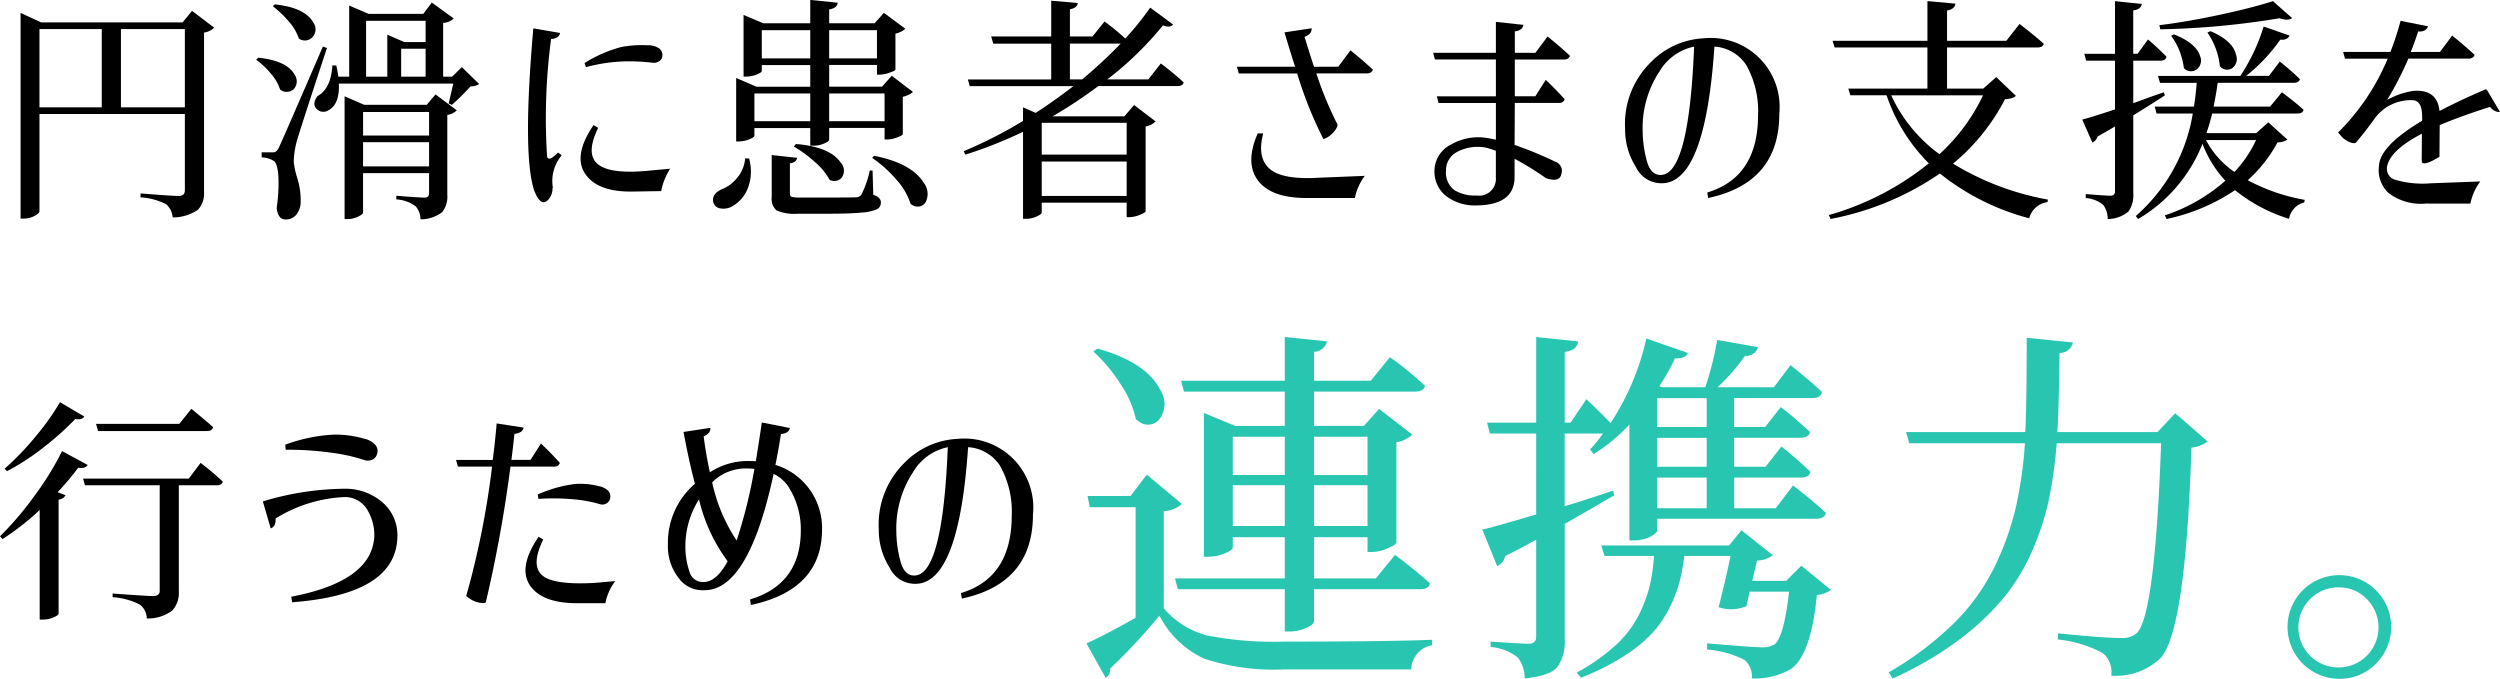
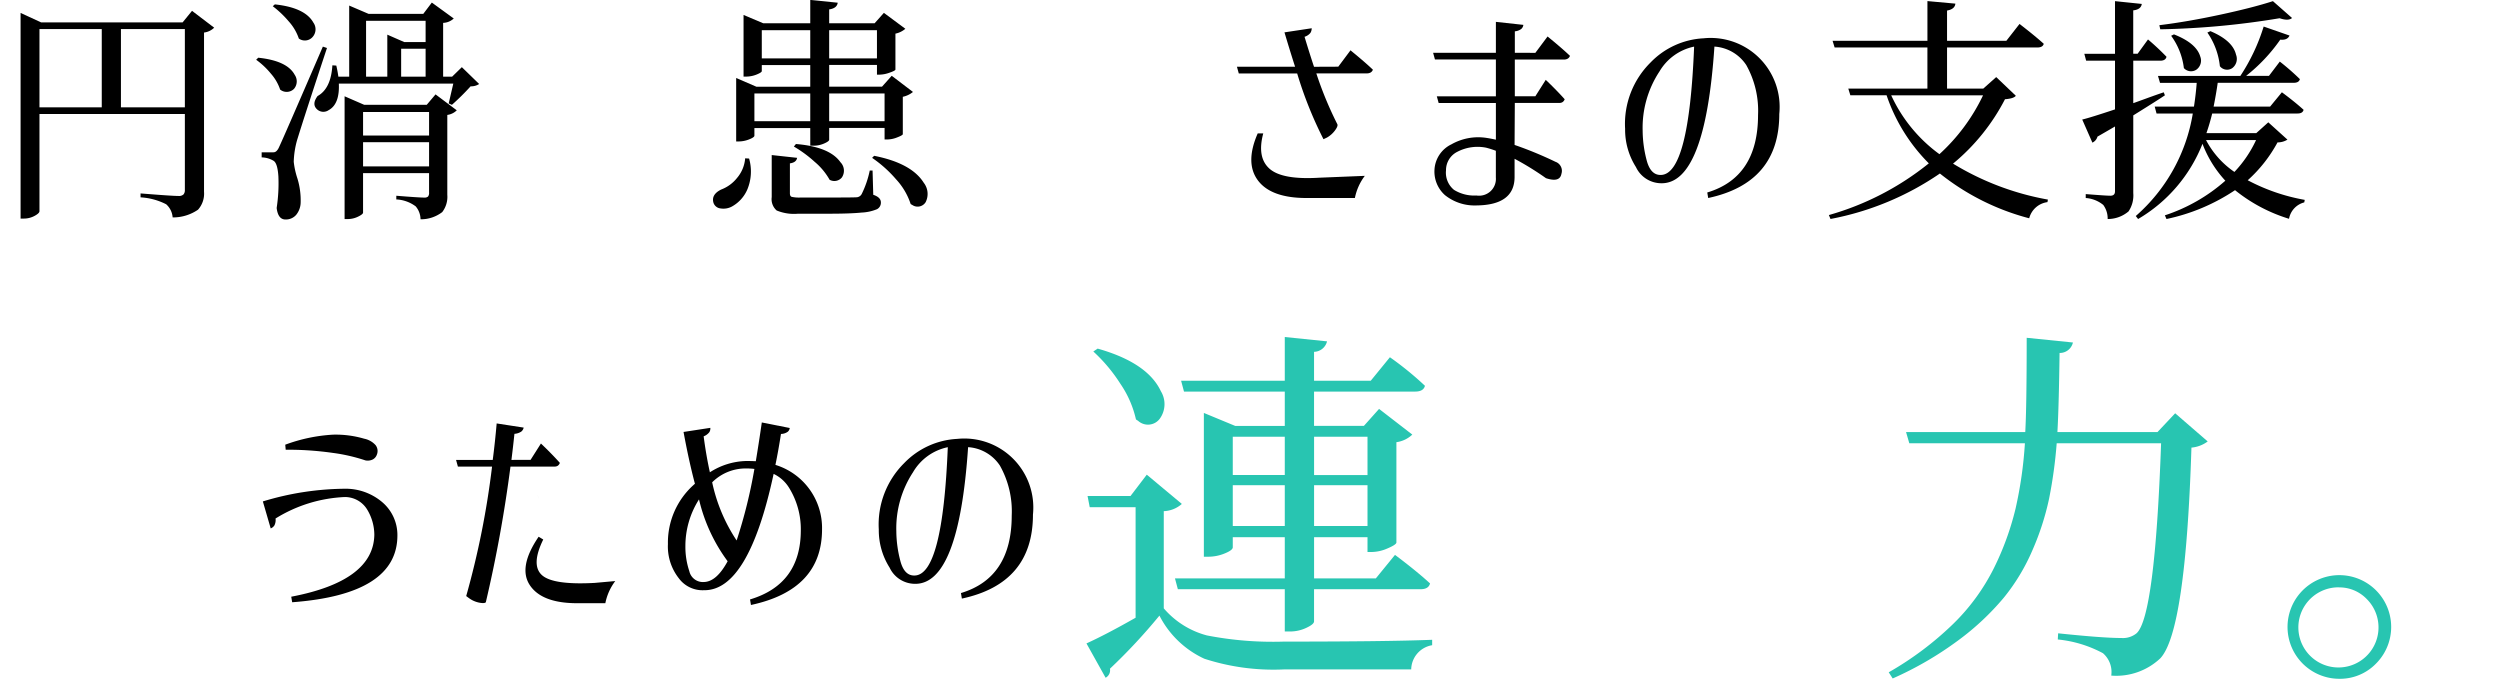
<svg xmlns="http://www.w3.org/2000/svg" width="243.302" height="66.06" viewBox="0 0 243.302 66.06">
  <g transform="translate(-155.097 -1494.81)">
    <path d="M173.785,1495.865l2.156,1.64a1.7,1.7,0,0,1-.988.472v15.5a2.337,2.337,0,0,1-.584,1.74,4.308,4.308,0,0,1-2.471.753,1.885,1.885,0,0,0-.629-1.28,6.233,6.233,0,0,0-2.493-.674v-.382q3.078.248,3.683.247a.655.655,0,0,0,.494-.146.624.624,0,0,0,.135-.438v-7.39h-14.15v9.456q0,.2-.484.461a2.175,2.175,0,0,1-1.043.258H157.1v-20.013l2,.921h13.769Zm-14.847,1.775v7.614H165v-7.614Zm7.929,7.614h6.221v-7.614h-6.221Z" />
    <path d="M180.027,1500.627l.2-.2q2.808.292,3.549,1.662a1.123,1.123,0,0,1-.068,1.37,1.009,1.009,0,0,1-1.347.068,4.542,4.542,0,0,0-.9-1.55A7.537,7.537,0,0,0,180.027,1500.627Zm6.491-1.28.4.135q-2.2,6.648-2.92,9.006a8.608,8.608,0,0,0-.314,2.067,7.848,7.848,0,0,0,.359,1.628,7.3,7.3,0,0,1,.315,2.325,1.963,1.963,0,0,1-.439,1.213,1.317,1.317,0,0,1-1.044.449q-.719,0-.853-1.123a15.729,15.729,0,0,0,.169-3.055q-.08-1.279-.461-1.527a2.3,2.3,0,0,0-1.168-.337v-.494H181.6a.857.857,0,0,0,.247-.023.524.524,0,0,0,.169-.112,1.083,1.083,0,0,0,.213-.314Q182.631,1508.354,186.518,1499.347Zm-4.874-3.931.2-.18q2.943.315,3.751,1.775a1.119,1.119,0,0,1-.09,1.415,1,1,0,0,1-1.325.135,4.792,4.792,0,0,0-.988-1.674A9.794,9.794,0,0,0,181.644,1495.416Zm18.4,5.93,1.685,1.639a1.4,1.4,0,0,1-.831.225,23.224,23.224,0,0,1-1.819,1.8l-.315-.135.449-1.931h-11.14q.089,2-.989,2.583a.9.9,0,0,1-1.145-.09q-.518-.493.067-1.281,1.3-.719,1.438-2.987l.382.023q.135.584.2,1.078h1.055v-6.918l1.887.808h5.323l.832-1.1,2.133,1.55a1.589,1.589,0,0,1-1.033.426v5.234h.876Zm-3.414,3.661.854-1.011,2.066,1.55a1.606,1.606,0,0,1-.921.449v7.772a2.436,2.436,0,0,1-.494,1.684,3.4,3.4,0,0,1-2.111.7,1.983,1.983,0,0,0-.472-1.258,3.41,3.41,0,0,0-1.886-.674v-.359q2.223.18,2.717.179a.521.521,0,0,0,.371-.1.565.565,0,0,0,.1-.393v-1.887h-6.424v3.841q0,.157-.483.393a2.3,2.3,0,0,1-1.022.236h-.292v-11.949l1.909.831Zm.225.7h-6.424v2.291h6.424Zm-6.424,5.3h6.424v-2.358h-6.424Zm.292-14.173v5.436h2.067v-4.088l1.639.719h2.089v-2.067Zm3.414,2.718v2.718h2.381v-2.718Z" />
-     <path d="M208.46,1514.238q-.719.786-1.37-.876-1.167-3.48-.09-15.79l2.606.45a.669.669,0,0,1-.225.381,1.184,1.184,0,0,1-.651.2,58.452,58.452,0,0,0-.382,11.544l.022-.022c.121.27.464.112,1.034-.472l.359.27a3.88,3.88,0,0,0-.853,3.189l-.045-.045A1.6,1.6,0,0,1,208.46,1514.238Zm4.852-6.985q-1.213,2.47-.09,3.481t4.649.719l2.449-.224a6.076,6.076,0,0,0-.876,2.178l-2.741.045q-3.437.067-4.649-1.718t.809-4.75Zm-1.191-5.907-.134-.4a12.793,12.793,0,0,1,3.583-1.562,10.656,10.656,0,0,1,2.526-.168,1.966,1.966,0,0,1,1.146.3.8.8,0,0,1,.314.753.664.664,0,0,1-.247.46.975.975,0,0,1-.651.191,19.6,19.6,0,0,0-2.8-.135A16.225,16.225,0,0,0,212.121,1501.346Z" />
    <path d="M227.618,1510.218l.381.022a4.555,4.555,0,0,1-.157,2.976,3.449,3.449,0,0,1-1.527,1.7,1.733,1.733,0,0,1-1.078.18.813.813,0,0,1-.7-.539q-.247-.808.742-1.3a3.6,3.6,0,0,0,1.561-1.145A3.356,3.356,0,0,0,227.618,1510.218Zm6.334-2.943h-5.436v.742c0,.1-.172.224-.517.359a2.754,2.754,0,0,1-1.01.2h-.247V1502.4l1.976.854h5.234v-2.111h-4.717v.584c0,.089-.169.2-.505.337a2.753,2.753,0,0,1-1.023.2h-.247v-6l1.91.808h4.582v-2.268l2.672.269q-.067.54-.831.652v1.347h4.425l.9-1.011,2.088,1.55a2.138,2.138,0,0,1-.965.472v3.5q-.022.112-.573.3a2.963,2.963,0,0,1-.955.191h-.269v-.943h-4.65v2.111h5.144l.943-1.056,2.067,1.573a2.321,2.321,0,0,1-.989.471v3.639c-.014.075-.2.18-.55.314a2.656,2.656,0,0,1-.932.2h-.292v-1.124h-5.391v1.146q0,.157-.494.371a2.528,2.528,0,0,1-1.011.213h-.336Zm0-3.369h-5.436v2.7h5.436Zm-4.717-3.414h4.717v-2.74h-4.717Zm10.781,10.916.067,2.359q.743.248.742.741a.709.709,0,0,1-.382.663,4.379,4.379,0,0,1-1.483.325q-1.1.113-3.212.113h-2.987a4.4,4.4,0,0,1-2.078-.315,1.459,1.459,0,0,1-.482-1.3V1509.9l2.47.27c-.045.3-.277.479-.7.539v2.92c0,.18.056.292.169.337a3.3,3.3,0,0,0,.887.067h2.852q2.178,0,2.538-.022a.6.6,0,0,0,.539-.315,9.4,9.4,0,0,0,.786-2.291Zm-7.659-2.336.2-.247q3.279.27,4.335,1.775a1.174,1.174,0,0,1,.135,1.482.95.95,0,0,1-1.191.225,6.344,6.344,0,0,0-1.46-1.752A11.936,11.936,0,0,0,232.357,1509.072Zm8.086-11.32h-4.65v2.74h4.65Zm.741,6.154h-5.391v2.7h5.391Zm-1.213,6.267.2-.2q3.639.719,4.829,2.628a1.768,1.768,0,0,1,.18,1.886.917.917,0,0,1-1.3.27,1.59,1.59,0,0,1-.157-.09,6.514,6.514,0,0,0-1.426-2.414A12,12,0,0,0,239.971,1510.173Z" />
-     <path d="M266.856,1502.536l1.213-1.55a27.525,27.525,0,0,1,2.223,1.842q-.088.36-.606.36h-7.7a46.655,46.655,0,0,1-4.447,2.942h6.985l.943-1.1,2.089,1.595a1.768,1.768,0,0,1-.966.494v8.266c-.03.09-.228.2-.6.348a2.757,2.757,0,0,1-.977.213h-.269v-1.415h-8.266v.966q0,.157-.494.382a2.481,2.481,0,0,1-1.033.225h-.292v-8.468a42.414,42.414,0,0,1-5.616,2.224l-.157-.337a42.921,42.921,0,0,0,5.773-2.943v-1.325l1.235.539q1.841-1.189,3.661-2.6H249.471l-.18-.652H257.4v-3.481h-5.638l-.2-.7h5.84v-3.482l2.583.225q-.068.493-.764.606v2.651h2.2l1.168-1.46a22.286,22.286,0,0,1,2.022,1.662,29.817,29.817,0,0,0,2.426-3.01l2.223,1.64q-.27.359-.988.089a31.808,31.808,0,0,1-5.413,5.256Zm-2.111,4.223h-8.266v3.1h8.266Zm-8.266,7.12h8.266v-3.347h-8.266Zm2.74-11.343h1.191a46.921,46.921,0,0,0,3.751-3.481h-4.942Z" />
    <path d="M285.339,1501.3l1.191-1.595c.014.015.146.124.392.326s.536.446.865.73.637.561.921.831a.514.514,0,0,1-.213.269.743.743,0,0,1-.393.09h-4.9a35.393,35.393,0,0,0,2.044,4.942c.06.12-.014.322-.224.606a2.506,2.506,0,0,1-.786.7l-.337.158a38.638,38.638,0,0,1-2.561-6.4h-5.682l-.18-.651h5.66q-.494-1.527-1.033-3.347l2.65-.4a.847.847,0,0,1-.123.449,1.175,1.175,0,0,1-.573.382q.471,1.572.921,2.92Zm-7.3,6.491q-.629,2.337.607,3.437t4.851.876l4.425-.18a5.275,5.275,0,0,0-.966,2.156H282.24q-3.436,0-4.717-1.707t-.023-4.582Z" />
    <path d="M304.519,1499.953l1.19-1.594c.015.015.147.123.393.325s.536.446.865.73.637.562.921.831a.517.517,0,0,1-.214.27.737.737,0,0,1-.392.09H302.52v3.571h2l1.011-1.595c.014.015.127.124.337.326s.453.446.729.73.536.561.775.831a.552.552,0,0,1-.191.269.538.538,0,0,1-.325.09H302.52l-.023,4.088a36.791,36.791,0,0,1,3.976,1.64.933.933,0,0,1,.584,1.168q-.156.876-1.505.427a28.322,28.322,0,0,0-3.055-1.887v1.8q-.021,2.7-3.706,2.74a4.612,4.612,0,0,1-3.066-1,3.072,3.072,0,0,1-1.022-2.5,2.908,2.908,0,0,1,1.651-2.448,5.278,5.278,0,0,1,3.381-.629q.45.068.943.18v-3.572h-5.57l-.18-.651h5.75V1500.6h-5.93l-.179-.652h6.109v-3.01l2.673.292a.613.613,0,0,1-.2.394,1.189,1.189,0,0,1-.629.235v2.089Zm-4.784,9.232a4.255,4.255,0,0,0-2.8.393,1.994,1.994,0,0,0-1.111,1.808,2.166,2.166,0,0,0,.775,1.9,3.737,3.737,0,0,0,2.189.55,1.635,1.635,0,0,0,1.887-1.752v-2.6A9.426,9.426,0,0,0,299.735,1509.185Z" />
    <path d="M314.31,1511.071a6.8,6.8,0,0,1-1.056-3.728,8.4,8.4,0,0,1,2.471-6.446,7.718,7.718,0,0,1,5.166-2.359,6.714,6.714,0,0,1,7.367,7.367q0,6.695-6.918,8.176l-.09-.539q4.941-1.482,4.942-7.547a9.085,9.085,0,0,0-1.146-4.851,4.016,4.016,0,0,0-3.1-1.8q-.9,13.387-5.189,13.3A2.733,2.733,0,0,1,314.31,1511.071Zm2.268-9.276a9.959,9.959,0,0,0-1.617,5.728,11.589,11.589,0,0,0,.382,2.852q.383,1.506,1.415,1.46,2.718-.09,3.212-12.488A5.114,5.114,0,0,0,316.578,1501.8Z" />
    <path d="M349.37,1502.312l1.909,1.819q-.2.27-1.056.337a19.981,19.981,0,0,1-5.054,6.266,26.7,26.7,0,0,0,9.232,3.5l-.045.247a2.119,2.119,0,0,0-1.775,1.573,23.368,23.368,0,0,1-8.692-4.358,28.012,28.012,0,0,1-10.646,4.425l-.158-.382a27.348,27.348,0,0,0,9.726-5.031,17.123,17.123,0,0,1-4.11-6.626h-3.527l-.2-.651h7.7v-4h-9.029l-.2-.652h9.231v-3.863l2.718.247q-.045.539-.809.674v2.942h5.773l1.28-1.639q1.461,1.124,2.358,1.931c-.059.24-.269.36-.628.36h-8.783v4h3.527Zm-1.281,1.774H339.15a14.646,14.646,0,0,0,4.694,5.728A18.45,18.45,0,0,0,348.089,1504.086Z" />
    <path d="M365.674,1503.794l.113.292q-.518.36-3.078,1.954v7.569a2.778,2.778,0,0,1-.461,1.775,3.123,3.123,0,0,1-2.032.741,2.233,2.233,0,0,0-.427-1.37,3.026,3.026,0,0,0-1.707-.674v-.382q1.955.157,2.4.158c.3,0,.449-.143.449-.427v-6.312q-.223.135-1.707.989a.9.9,0,0,1-.494.584l-.989-2.247q.764-.179,3.19-.988v-4.739h-2.808l-.179-.674h2.987v-5.121l2.605.27q-.068.539-.831.628v4.223h.427l1.011-1.393a24.355,24.355,0,0,1,1.8,1.685q-.09.383-.607.382h-2.628v4.133q.135-.045,1.246-.45T365.674,1503.794Zm10.175,2.92,1.864,1.685a1.814,1.814,0,0,1-.966.269,13.638,13.638,0,0,1-2.9,3.684,18.776,18.776,0,0,0,5.548,1.909l-.045.247a2.01,2.01,0,0,0-1.483,1.595,15.62,15.62,0,0,1-5.255-2.786,19.006,19.006,0,0,1-6.671,2.808l-.157-.359a16.779,16.779,0,0,0,5.884-3.369,11.08,11.08,0,0,1-2.223-3.594,14.747,14.747,0,0,1-6.267,7.322l-.225-.292a16.844,16.844,0,0,0,5.548-9.973h-3.526l-.18-.673h3.819q.18-1.169.269-2.314h-3.571l-.2-.674h8.018a18.746,18.746,0,0,0,2.269-4.806l2.515.876q-.2.471-.9.4a16.443,16.443,0,0,1-3.324,3.526h2.223l1.056-1.392a23.6,23.6,0,0,1,1.954,1.707c-.059.24-.262.359-.606.359h-7.39q-.156,1.1-.4,2.314h5.5l1.145-1.393q1.3.966,2.112,1.707c-.06.24-.255.359-.584.359h-8.311q-.247,1.011-.562,1.91h4.852Zm.449-11.792,1.864,1.64q-.358.315-1.212.022a79.033,79.033,0,0,1-11.613,1.078l-.09-.4q2.742-.338,5.919-1.022T376.3,1494.922Zm-9.9,3.369.269-.135q2.18.855,2.561,2.157a1.084,1.084,0,0,1-.382,1.28.94.94,0,0,1-1.213-.157A6.681,6.681,0,0,0,366.393,1498.291Zm8.266,10.152h-4.874a8.6,8.6,0,0,0,2.762,3.1A11.586,11.586,0,0,0,374.659,1508.443Zm-4.74-10.466.292-.135q2.178.921,2.493,2.291a1.122,1.122,0,0,1-.359,1.3.892.892,0,0,1-1.213-.18A7.026,7.026,0,0,0,369.919,1497.977Z" />
-     <path d="M392.559,1499.863l1.19-1.594c.015.015.147.123.393.325s.536.446.865.73.637.562.921.831a.517.517,0,0,1-.214.27.737.737,0,0,1-.392.09h-5.84a32.772,32.772,0,0,1-2.067,4.02,7.594,7.594,0,0,1,2.516-.876q2.358-.2,2.583,1.954,1.954-1.032,4.537-2.133l.09.224-.045-.2,1.3,2.2a.852.852,0,0,1-.472-.09,1.17,1.17,0,0,1-.494-.4q-2.852.9-4.9,1.775l-.023,3.077q-1.73,1.056-1.729.381l.022-2.627q-3.1,1.617-3.392,3.211a1.107,1.107,0,0,0,.742,1.258,9.321,9.321,0,0,0,3.481.36l4.852-.18a5.262,5.262,0,0,0-.966,2.156h-4.178v-.022a5.154,5.154,0,0,1-3.784-1.011,3.025,3.025,0,0,1-.933-2.65q.09-1.932,4.2-4.38v-.382q0-1.572-.9-1.617a4.357,4.357,0,0,0-3.8,1.886q-.809,1.146-1.752,2.247c-.12.089-.348.06-.684-.09a2.2,2.2,0,0,1-.866-.7l-.179-.2a22.083,22.083,0,0,0,4.829-7.187h-4.155l-.18-.652h4.6a28.877,28.877,0,0,0,.989-3.032l2.672.539a.845.845,0,0,1-.281.371,1.091,1.091,0,0,1-.684.123q-.315,1.011-.719,2Z" />
-     <path d="M161.139,1538.713l2.493,1.347c-.165.255-.471.345-.921.27a27.9,27.9,0,0,1-2,2.381l.764.292a.837.837,0,0,1-.674.427v11.118q-.045.156-.527.359a2.512,2.512,0,0,1-.978.2h-.337V1544.44a24.359,24.359,0,0,1-3.616,2.83L155.1,1547a30.8,30.8,0,0,0,3.414-4.021A28.807,28.807,0,0,0,161.139,1538.713Zm-.2-4.762,2.358,1.393q-.2.359-.876.247a28.347,28.347,0,0,1-3.032,2.717,22.88,22.88,0,0,1-3.616,2.359l-.225-.247a26.274,26.274,0,0,0,3.043-3.167A24.067,24.067,0,0,0,160.937,1533.951Zm12.533,7.435,1.146-1.528a25.882,25.882,0,0,1,2.156,1.82c-.045.239-.239.359-.584.359H172.5v10.332a2.573,2.573,0,0,1-.618,1.842,3.9,3.9,0,0,1-2.5.786,1.732,1.732,0,0,0-.674-1.348,6.677,6.677,0,0,0-2.65-.718v-.36q3.324.247,3.931.247.651,0,.651-.516v-10.265h-7.277l-.18-.651Zm1.752-4.627H164.643l-.2-.7h8.108l1.168-1.46q1.3,1.057,2.111,1.775C175.784,1536.632,175.581,1536.759,175.222,1536.759Z" />
    <path d="M188.652,1543.182a13.9,13.9,0,0,0-6.739,2.089,1.159,1.159,0,0,1-.112.674.761.761,0,0,1-.359.292l-.764-2.628a28.04,28.04,0,0,1,7.974-1.235,5.5,5.5,0,0,1,3.638,1.3,4.191,4.191,0,0,1,1.483,3.189q.045,5.795-10.242,6.559l-.09-.539q8-1.527,8.086-6.02a4.8,4.8,0,0,0-.674-2.426A2.534,2.534,0,0,0,188.652,1543.182Zm-5.75-4.6-.045-.494a15.937,15.937,0,0,1,4.649-.977,9.867,9.867,0,0,1,3.032.393,2.019,2.019,0,0,1,1.112.629.933.933,0,0,1,.124.921.835.835,0,0,1-.4.471,1.119,1.119,0,0,1-.719.09,17.032,17.032,0,0,0-3.179-.73A30.9,30.9,0,0,0,182.9,1538.578Z" />
-     <path d="M206.731,1539.566l1.011-1.594c.014.015.127.123.336.325s.454.446.73.73.536.562.775.831a.566.566,0,0,1-.191.27.538.538,0,0,1-.325.09h-4.29a131.676,131.676,0,0,1-2.4,13.207q-.134.135-.651.033a2.508,2.508,0,0,1-.988-.438l-.27-.2a82.553,82.553,0,0,0,2.516-12.6h-3.324l-.18-.652h3.571q.225-1.73.382-3.549l2.628.405a.666.666,0,0,1-.225.382,1.338,1.338,0,0,1-.673.224q-.135,1.281-.292,2.538Zm1.235,7.749q-1.212,2.472-.135,3.459t5.144.764l2-.18a5.273,5.273,0,0,0-.966,2.157h-2.74q-3.437,0-4.605-1.752t.854-4.717Zm-.471-3.953-.068-.427a12.726,12.726,0,0,1,3.616-1.022,7.1,7.1,0,0,1,2.336.214,1.685,1.685,0,0,1,.933.471.859.859,0,0,1,.145.787.754.754,0,0,1-.325.415.838.838,0,0,1-.573.1,12.89,12.89,0,0,0-2.481-.483A22.123,22.123,0,0,0,207.495,1543.362Z" />
+     <path d="M206.731,1539.566l1.011-1.594c.014.015.127.123.336.325s.454.446.73.73.536.562.775.831a.566.566,0,0,1-.191.27.538.538,0,0,1-.325.09h-4.29a131.676,131.676,0,0,1-2.4,13.207q-.134.135-.651.033a2.508,2.508,0,0,1-.988-.438l-.27-.2a82.553,82.553,0,0,0,2.516-12.6h-3.324l-.18-.652h3.571q.225-1.73.382-3.549l2.628.405a.666.666,0,0,1-.225.382,1.338,1.338,0,0,1-.673.224q-.135,1.281-.292,2.538Zm1.235,7.749q-1.212,2.472-.135,3.459t5.144.764l2-.18a5.273,5.273,0,0,0-.966,2.157h-2.74q-3.437,0-4.605-1.752t.854-4.717Zm-.471-3.953-.068-.427A22.123,22.123,0,0,0,207.495,1543.362Z" />
    <path d="M221.62,1536.848l2.606-.4a.669.669,0,0,1-.1.427,1.276,1.276,0,0,1-.549.4q.248,1.887.606,3.5a6.791,6.791,0,0,1,3.549-1.1q.471,0,.921.022.291-1.752.584-3.773l2.718.539a.551.551,0,0,1-.213.381,1.215,1.215,0,0,1-.641.2q-.247,1.594-.539,3.009a6.424,6.424,0,0,1,4.537,6.267q0,5.884-6.918,7.367l-.09-.539q4.941-1.482,4.942-6.738a7.664,7.664,0,0,0-1.146-4.133,3.556,3.556,0,0,0-1.5-1.348q-2.448,11.388-6.783,11.321a2.864,2.864,0,0,1-2.448-1.168,5,5,0,0,1-1.056-3.324,7.529,7.529,0,0,1,2.471-5.728,1.566,1.566,0,0,1,.157-.135Q222.136,1539.657,221.62,1536.848Zm.18,11.1a7.413,7.413,0,0,0,.382,2.448,1.354,1.354,0,0,0,1.415,1.056q1.234-.023,2.314-2.021a16.374,16.374,0,0,1-2.786-6.02A8.455,8.455,0,0,0,221.8,1547.944Zm5.93-7.547a4.615,4.615,0,0,0-3.324,1.348,16.367,16.367,0,0,0,2.381,5.66,48.872,48.872,0,0,0,1.729-6.963A6.717,6.717,0,0,0,227.73,1540.4Z" />
    <path d="M241.677,1550.056a6.808,6.808,0,0,1-1.056-3.729,8.4,8.4,0,0,1,2.471-6.446,7.725,7.725,0,0,1,5.166-2.359,6.715,6.715,0,0,1,7.367,7.368q0,6.693-6.918,8.175l-.089-.539q4.941-1.482,4.941-7.547a9.085,9.085,0,0,0-1.146-4.851,4.016,4.016,0,0,0-3.1-1.8q-.9,13.387-5.189,13.3A2.735,2.735,0,0,1,241.677,1550.056Zm2.269-9.277a9.955,9.955,0,0,0-1.618,5.728,11.587,11.587,0,0,0,.382,2.852q.382,1.506,1.415,1.46,2.718-.088,3.212-12.488A5.115,5.115,0,0,0,243.946,1540.779Z" />
    <path d="M268.356,1544.557v9.458a8.323,8.323,0,0,0,4.2,2.636,33.514,33.514,0,0,0,7.471.6q9.984,0,14.449-.176v.527a2.431,2.431,0,0,0-2.039,2.356H280.063a21.789,21.789,0,0,1-7.752-1.037,9.257,9.257,0,0,1-4.377-4.2,55.274,55.274,0,0,1-4.816,5.168.82.82,0,0,1-.422.879l-1.864-3.34q1.934-.879,4.782-2.5v-10.758h-4.465l-.211-1.09h4.183l1.582-2.074,3.411,2.847A2.8,2.8,0,0,1,268.356,1544.557Zm-6.856-15.539.422-.281q4.853,1.371,6.153,4.149a2.412,2.412,0,0,1-.106,2.671,1.43,1.43,0,0,1-2.109.211c-.071-.046-.141-.093-.211-.14a10.029,10.029,0,0,0-1.512-3.463A15.71,15.71,0,0,0,261.5,1529.018Zm8.825,3.9-.282-1.055h10.09v-4.254l4.113.422a1.336,1.336,0,0,1-1.265,1.02v2.812H288.5l1.864-2.285a31.157,31.157,0,0,1,3.41,2.777q-.141.564-.949.563h-9.844v3.34h4.851l1.477-1.653,3.234,2.5a2.794,2.794,0,0,1-1.547.739v9.773q-.035.211-.861.563a3.936,3.936,0,0,1-1.529.351h-.422v-1.441h-5.2v4.008h6.012l1.863-2.286q2.109,1.582,3.41,2.778-.141.563-.914.562H282.981v3.129q0,.282-.756.633a3.66,3.66,0,0,1-1.564.352h-.528v-4.114H269.727l-.281-1.054h10.687v-4.008h-5.062v.984q0,.282-.791.6a4.193,4.193,0,0,1-1.565.316h-.457v-13.992l3.059,1.266h4.816v-3.34Zm9.808,4.394h-5.062v3.727h5.062ZM275.071,1546h5.062v-3.973h-5.062Zm13.113-8.684h-5.2v3.727h5.2Zm-5.2,8.684h5.2v-3.973h-5.2Z" fill="#28c5b1" />
-     <path d="M312.087,1542.554l.106.457q-3.3,1.934-4.817,2.777v11.18a4.279,4.279,0,0,1-.72,2.759q-.722.861-3.182,1.108a3.2,3.2,0,0,0-.668-2.039,4.87,4.87,0,0,0-2.637-1.02v-.527q3.024.211,3.692.211.738,0,.738-.7v-9.422q-1.863,1.02-3.023,1.582a1.324,1.324,0,0,1-.774.984l-1.441-3.551q1.335-.315,5.238-1.476V1537h-4.5l-.281-1.055H304.6v-8.332l4.078.422q-.105.879-1.3,1.02v6.89h.563l1.547-2.285q1.335,1.266,2.355,2.32a24.965,24.965,0,0,0,3.481-8.226l4.043,1.406q-.211.563-1.266.527a21.157,21.157,0,0,1-1.512,2.707l.246.106h4.219a29.174,29.174,0,0,0,1.16-4.606l3.973.7a1.173,1.173,0,0,1-1.266.843,19.149,19.149,0,0,1-2.672,3.059h5.485l1.617-2.145q1.9,1.512,3.059,2.6-.106.6-.95.6h-7.593v2.812h3.023l1.512-1.934a36.163,36.163,0,0,1,2.847,2.426q-.14.564-.949.563h-6.433v2.812h3.058l1.547-1.968q1.723,1.406,2.813,2.46-.106.564-.914.563h-6.5v2.988h4.043l1.687-2.215q2,1.548,3.2,2.672-.14.564-.949.563H316.376v1.16c0,.07-.088.182-.263.334a2.556,2.556,0,0,1-.809.422,3.5,3.5,0,0,1-1.178.193h-.457V1536.12a16.292,16.292,0,0,1-3.48,2.883l-.352-.457A11.722,11.722,0,0,0,311.1,1537h-3.727v7.066q.879-.244,2.549-.791T312.087,1542.554Zm18.317,7.312,2.883,2.356a2.818,2.818,0,0,1-1.372.492q-.562,5.836-2.531,7.207a7.007,7.007,0,0,1-3.8.914,2.1,2.1,0,0,0-.7-1.793,9.509,9.509,0,0,0-3.656-1.02v-.6q4.535.387,5.309.386a2.406,2.406,0,0,0,1.265-.281q.915-.738,1.406-5.133h-3.832l-.316,1.407a3.845,3.845,0,0,1-2.707.105q.668-2.6,1.16-4.992h-4.5a18.292,18.292,0,0,1-.492,2.637,13.485,13.485,0,0,1-1,2.513,10.529,10.529,0,0,1-1.723,2.461,14.351,14.351,0,0,1-2.777,2.215,23.9,23.9,0,0,1-4.061,2.022l-.421-.493a18.6,18.6,0,0,0,3.761-2.636,10.265,10.265,0,0,0,2.268-2.936,13.853,13.853,0,0,0,1.072-2.83,17.145,17.145,0,0,0,.422-2.953h-4.816l-.317-1.02h12.445l1.2-1.476,3.058,2.426a2.788,2.788,0,0,1-1.547.527l-.457,1.969h3.3Zm-9.211-16.312h-4.817v2.812h4.817Zm0,6.679v-2.812h-4.817v2.812Zm0,4.043v-2.988h-4.817v2.988Z" fill="#28c5b1" />
    <path d="M366.787,1535.03l3.165,2.742a3.1,3.1,0,0,1-1.582.6q-.562,17.859-3.024,20.5a6.252,6.252,0,0,1-4.781,1.688,2.411,2.411,0,0,0-.809-2.18,11.7,11.7,0,0,0-4.394-1.336l.035-.6q4.359.458,6.152.457a2.1,2.1,0,0,0,1.477-.457q1.793-1.615,2.39-18.492h-10.16a45.233,45.233,0,0,1-.738,5.379,25.912,25.912,0,0,1-1.6,4.975,19.509,19.509,0,0,1-2.812,4.675,25.461,25.461,0,0,1-4.43,4.149,33.354,33.354,0,0,1-6.381,3.709l-.386-.6a31.189,31.189,0,0,0,6.275-4.711,20.134,20.134,0,0,0,3.973-5.449,27.546,27.546,0,0,0,2.091-5.748,39.819,39.819,0,0,0,.914-6.381h-11.25l-.316-1.09h11.6q.139-2.355.14-9.176l4.5.458a1.308,1.308,0,0,1-1.3,1.019q-.069,5.2-.21,7.7h9.738Z" fill="#28c5b1" />
    <path d="M382.745,1560.87a5.043,5.043,0,1,1,3.586-1.477A4.877,4.877,0,0,1,382.745,1560.87Zm0-8.9a3.9,3.9,0,1,0,2.69,1.143A3.7,3.7,0,0,0,382.745,1551.975Z" fill="#28c5b1" />
  </g>
</svg>